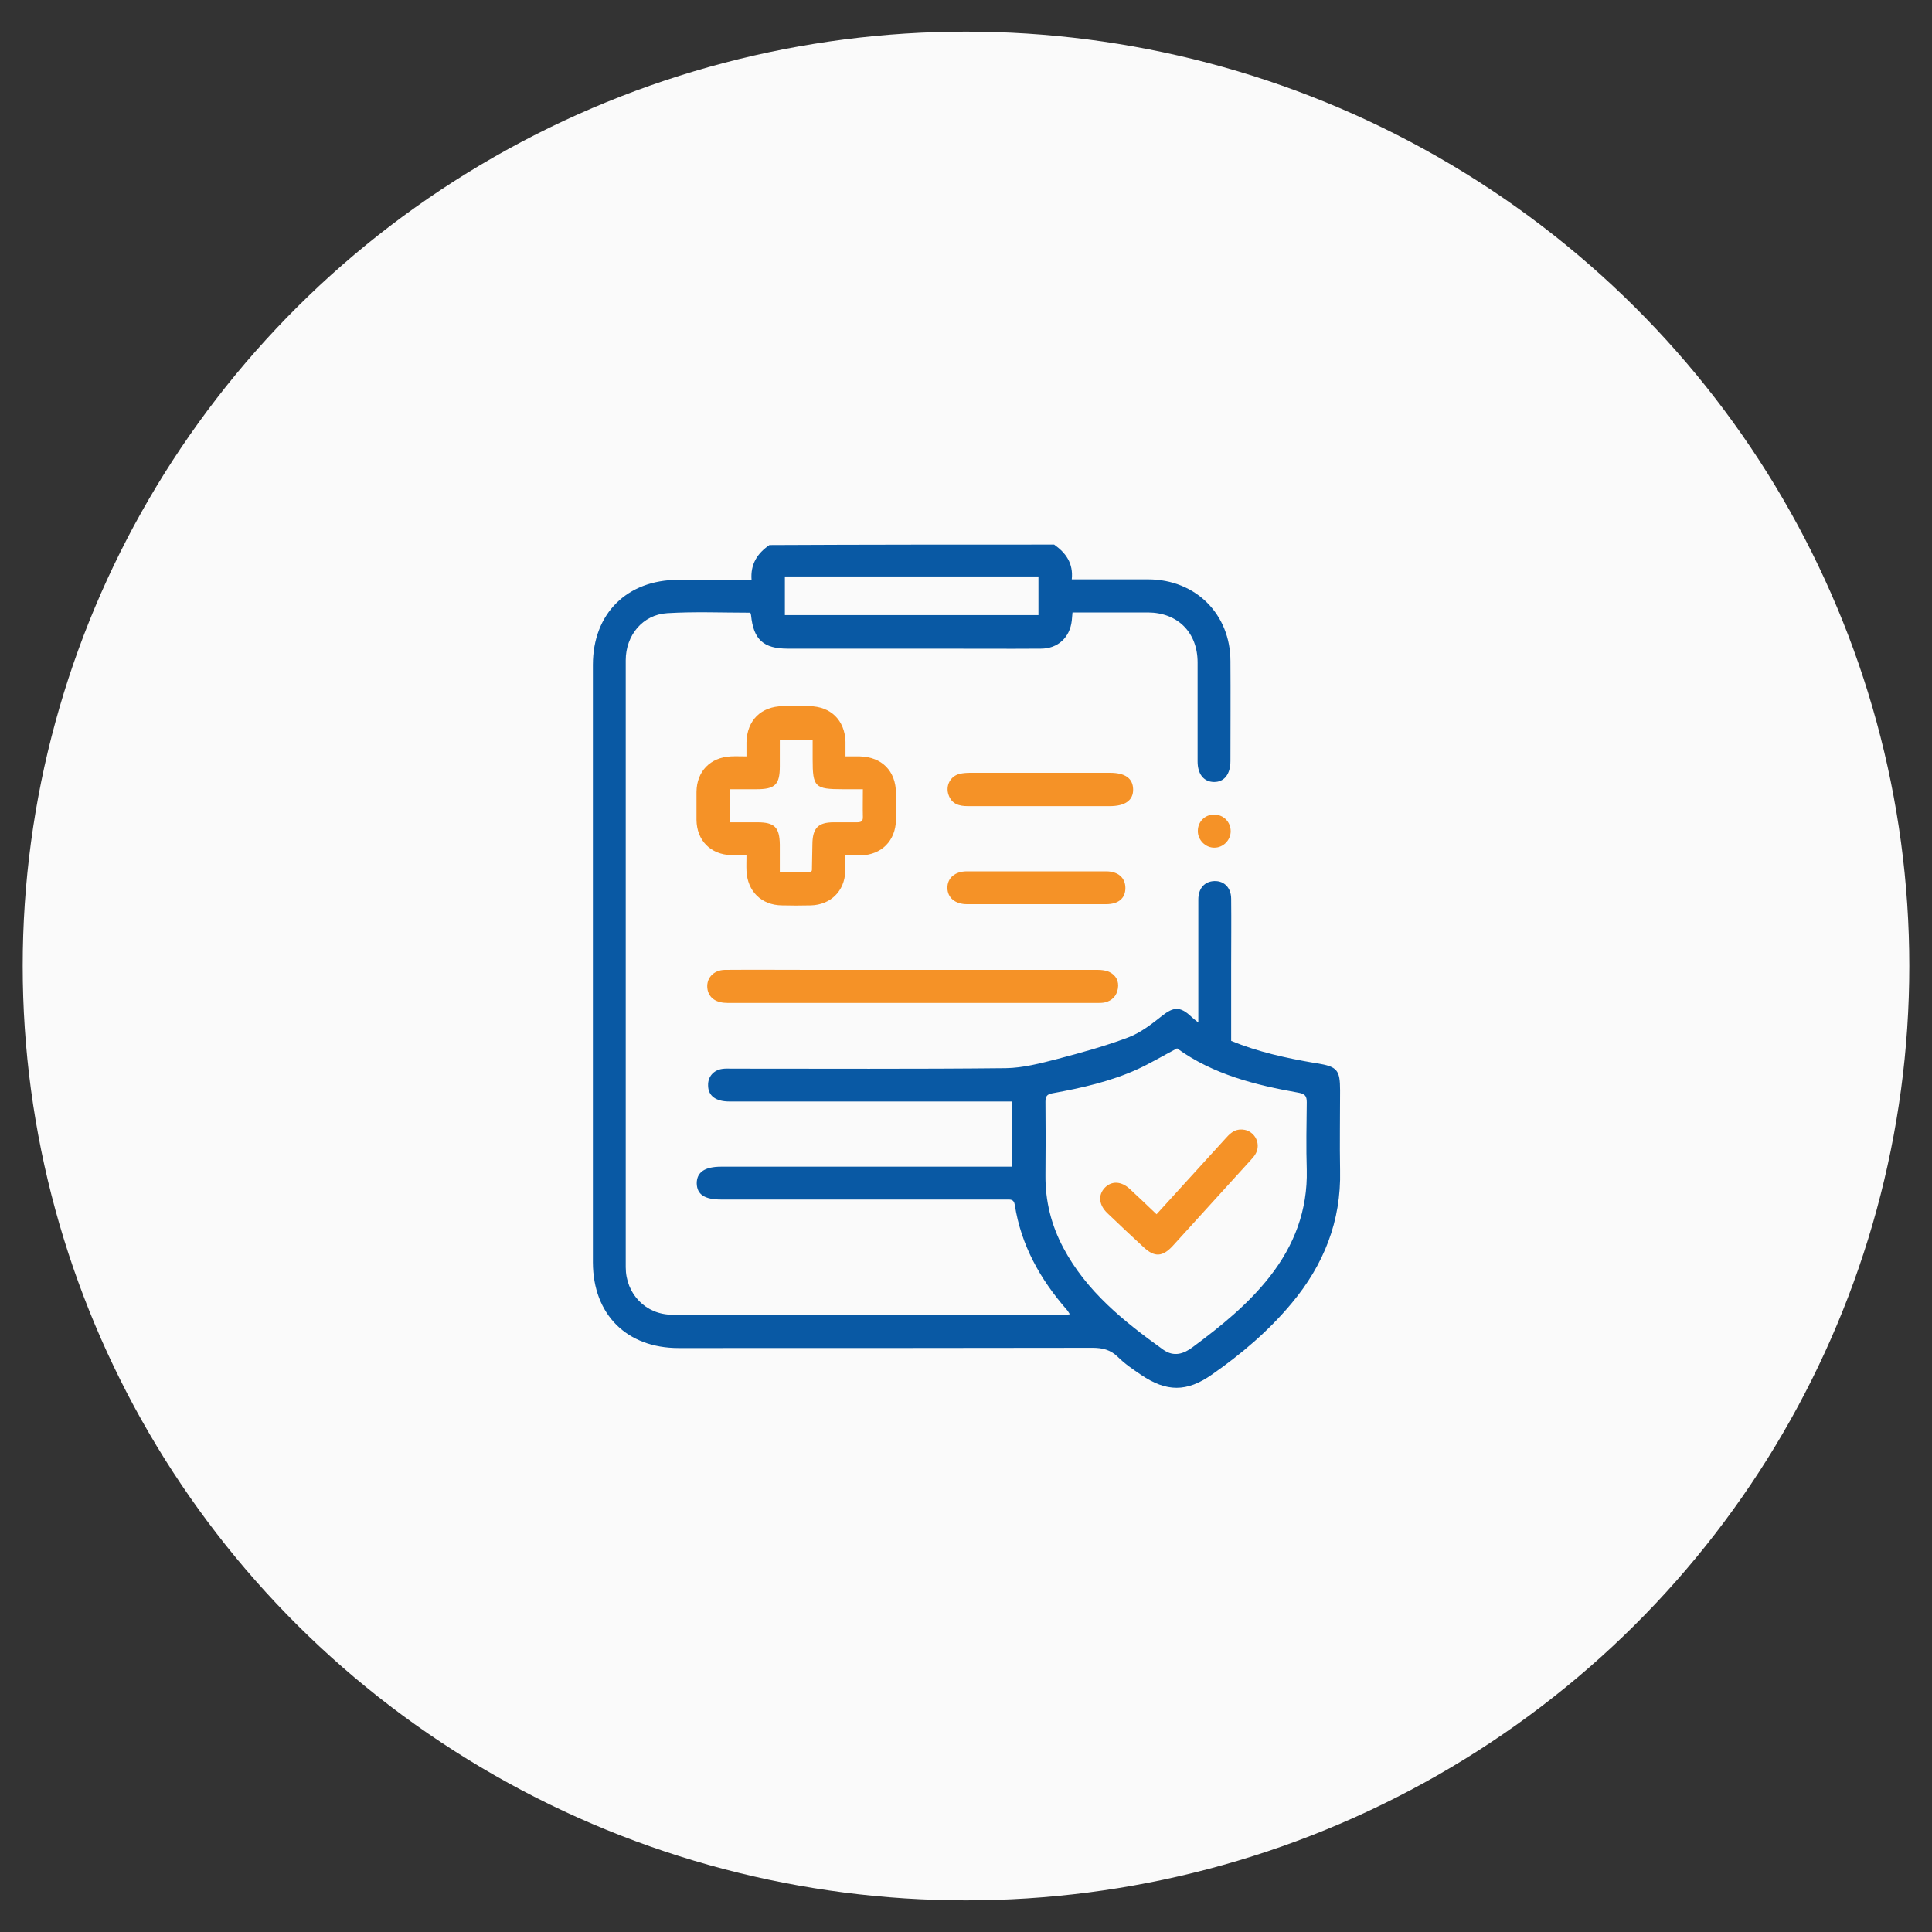
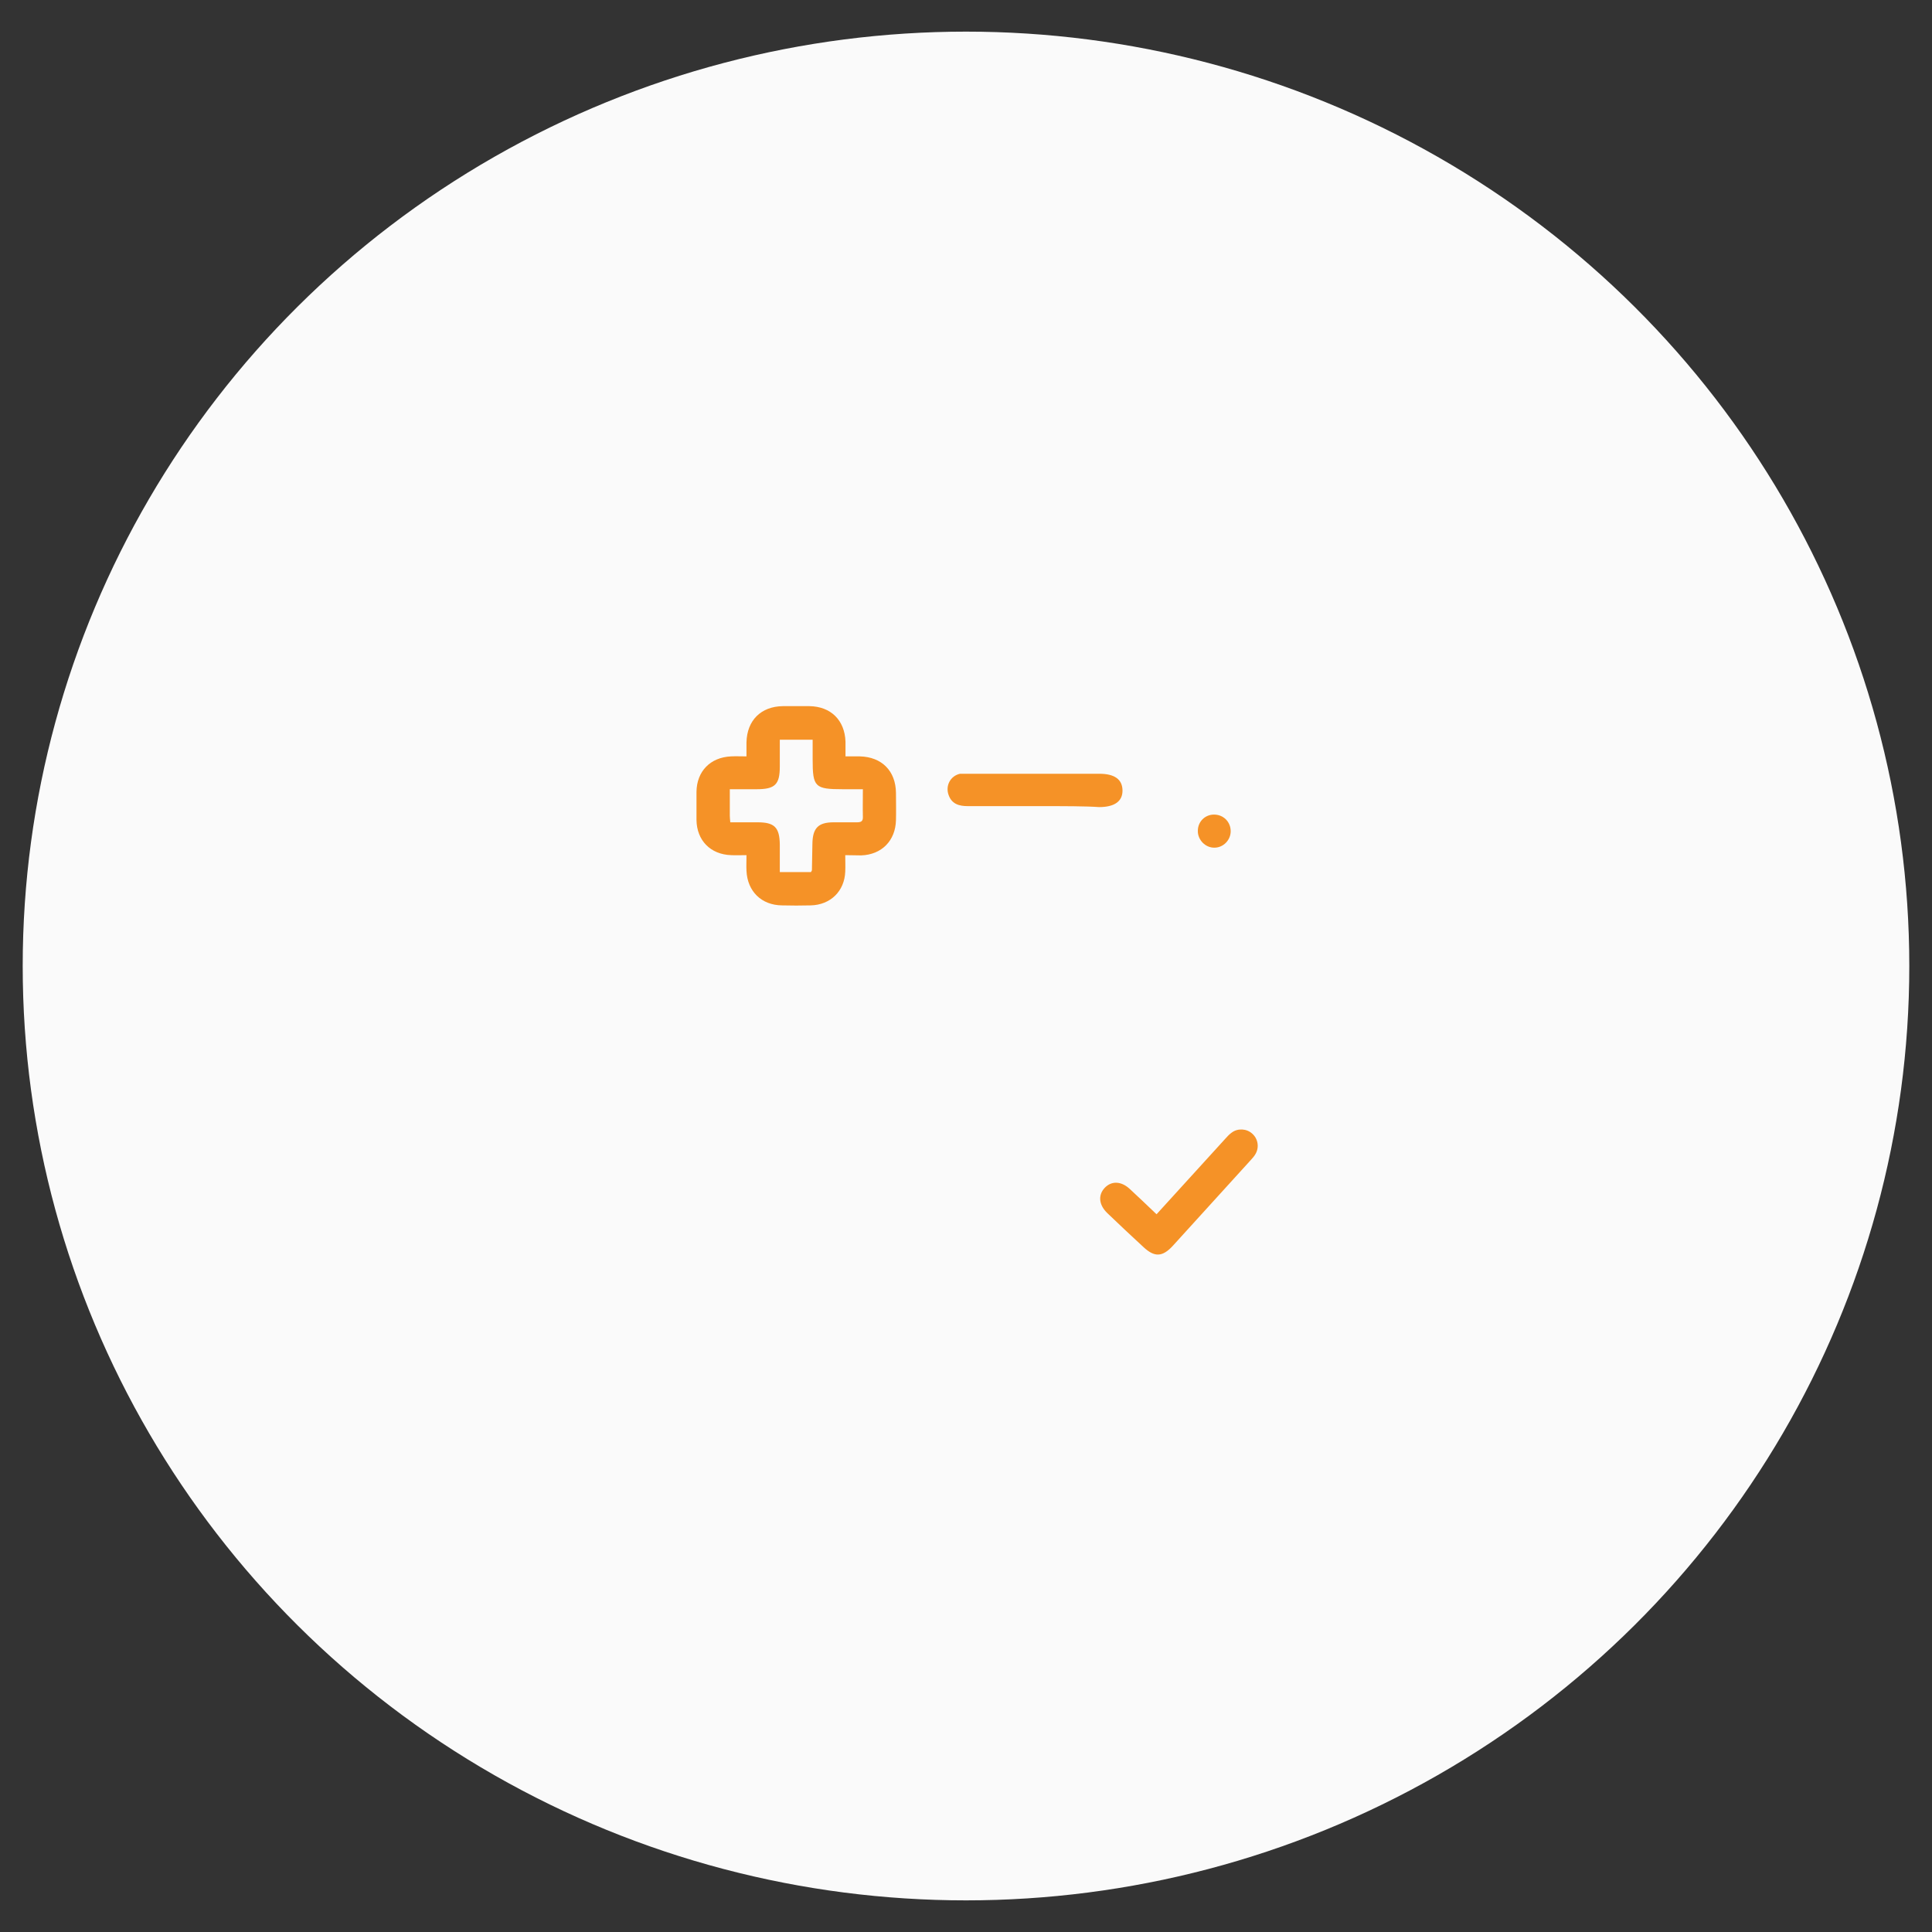
<svg xmlns="http://www.w3.org/2000/svg" version="1.1" id="Layer_1" x="0px" y="0px" viewBox="94 -4 800 800" style="enable-background:new 94 -4 800 800;" xml:space="preserve">
  <rect x="94" y="-4" width="800" height="800" fill="#333333" stroke="none" />
  <style type="text/css"> .st0{fill:#FAFAFA;} .st1{fill:#0959A4;} .st2{fill:#F59227;} </style>
  <ellipse class="st0" cx="494" cy="396" rx="390.6" ry="386.9" />
  <g> </g>
  <g> </g>
  <g>
-     <path class="st1" d="M530.5,221.5c4.8,3.4,8,7.7,7.3,14.4c1.4,0,2.6,0,3.8,0c9.3,0,18.7,0,28,0c19.5,0.1,33.9,14.4,33.9,33.9 c0.1,13.8,0,27.5,0,41.3c0,5.5-2.6,8.8-6.9,8.7c-4.2-0.1-6.7-3.3-6.7-8.5c0-13.7,0-27.3,0-41c0-12.4-8.2-20.6-20.5-20.7 c-10.3,0-20.7,0-31.3,0c-0.1,1.3-0.2,2.3-0.3,3.4c-0.8,7-5.8,11.6-12.8,11.6c-14.2,0.1-28.5,0-42.7,0c-20.7,0-41.4,0-62.1,0 c-10.1,0-14.2-3.8-15.2-13.8c0-0.3-0.2-0.6-0.3-1.1c-11.5,0-23-0.5-34.4,0.2c-10.2,0.6-17.2,9.2-17.2,19.5c0,83.8,0,167.5,0,251.3 c0,11.1,8.3,19.7,19.3,19.7c54.4,0.1,108.8,0,163.2,0c0.3,0,0.7-0.1,1.4-0.2c-0.5-0.7-0.8-1.4-1.3-1.9 c-11-12.6-18.9-26.7-21.5-43.4c-0.4-2.4-1.8-2.2-3.4-2.2c-12.2,0-24.4,0-36.5,0c-27.2,0-54.4,0-81.6,0c-7,0-10.1-2.1-10.2-6.7 c0-4.6,3.3-6.9,10.1-6.9c38.7,0,77.4,0,116.1,0c1.4,0,2.9,0,4.5,0c0-9.1,0-17.9,0-27c-1.6,0-3.1,0-4.5,0c-37.6,0-75.1,0-112.7,0 c-5.7,0-8.8-2.4-8.8-6.7c-0.1-3.6,2.3-6.3,5.9-6.8c1.3-0.2,2.7-0.1,4.1-0.1c37.8,0,75.6,0.2,113.3-0.2c7.1-0.1,14.3-2,21.3-3.8 c9.9-2.6,19.7-5.3,29.3-8.9c5.1-1.9,9.7-5.5,14-8.9c4.8-3.8,7.5-4.1,12.1,0.2c0.7,0.7,1.5,1.3,3,2.5c0-1.8,0-3,0-4.1 c0-15.6,0-31.2,0-46.8c0-4.3,2.2-7.1,5.8-7.6c4.5-0.6,7.8,2.4,7.8,7.3c0.1,9.2,0,18.4,0,27.7c0,10.3,0,20.7,0,31.1 c11.2,4.6,22.7,7.1,34.3,9.1c0.4,0.1,0.9,0.1,1.4,0.2c8.2,1.4,9.4,2.7,9.4,11.2c0,11-0.2,22.1,0,33.1c0.5,21.1-6.8,39.2-20.1,55.1 c-9.5,11.4-20.8,21-33,29.5c-10.4,7.3-18.8,7.2-29.3,0.1c-3.4-2.3-6.8-4.6-9.7-7.5c-3-2.9-6.3-3.7-10.4-3.7 c-57.1,0.1-114.3,0.1-171.4,0.1c-21.5,0-35.4-13.9-35.5-35.4c0-82.5,0-165,0-247.5c0-21.2,14.1-35.2,35.3-35.2c10,0,20,0,30.4,0 c-0.5-6.5,2.4-11,7.4-14.4C451.7,221.5,491.1,221.5,530.5,221.5z M581.4,430.1c-5.7,3-10.9,6.1-16.3,8.6 c-11.2,5.1-23.2,7.8-35.3,10c-2.3,0.4-2.9,1.3-2.9,3.5c0.1,10.1,0.1,20.2,0,30.4c-0.1,10.7,2.4,20.7,7.4,30.1 c9.6,18.1,25.1,30.5,41.4,42.2c4.4,3.1,8.5,1.7,12.2-1.1c11.6-8.6,22.9-17.7,31.9-29.2c10.1-12.9,15.7-27.5,15.3-44.2 c-0.3-9.3-0.1-18.7,0-28c0-2.5-0.7-3.4-3.2-3.9C613.8,445.3,596.3,440.9,581.4,430.1z M524,234.7c-35.2,0-70.1,0-105,0 c0,5.5,0,10.8,0,16c35.1,0,70,0,105,0C524,245.4,524,240.2,524,234.7z" />
    <path class="st2" d="M444,350.1c0,2.6,0.1,4.7,0,6.8c-0.3,8.1-6.1,13.8-14.3,14c-4,0.1-8,0.1-11.9,0c-8.5-0.1-14.3-5.8-14.7-14.3 c-0.1-2,0-4.1,0-6.5c-2.4,0-4.4,0.1-6.4,0c-8.5-0.3-14.2-6.1-14.3-14.6c0-3.9,0-7.7,0-11.6c0.1-8.5,5.7-14.3,14.3-14.7 c2-0.1,4,0,6.4,0c0-2.2,0-4,0-5.8c0.2-9.1,6-14.9,15.1-15c3.6,0,7.3,0,10.9,0c8.9,0.1,14.7,5.8,15,14.7c0,1.8,0,3.6,0,6.1 c2.1,0,4,0,5.9,0c9.1,0.2,14.9,6,15,15.1c0,3.8,0.1,7.5,0,11.3c-0.2,8.5-5.9,14.3-14.4,14.6C448.5,350.2,446.4,350.1,444,350.1z M429.8,357.1c0.2-0.4,0.4-0.6,0.4-0.8c0.1-3.6,0.1-7.3,0.2-10.9c0.1-6.5,2.4-8.9,8.8-8.9c3.2,0,6.4,0,9.6,0c1.6,0,2.6-0.3,2.5-2.3 c-0.1-3.6,0-7.3,0-11.4c-3,0-5.6,0-8.3,0c-11.6,0-12.5-0.9-12.5-12.4c0-2.7,0-5.4,0-8.1c-4.8,0-9,0-13.6,0c0,3.8,0,7.5,0,11.1 c0,7.5-2,9.4-9.6,9.4c-3.6,0-7.2,0-11.1,0c0,3.9,0,7.4,0,11c0,0.8,0.1,1.5,0.2,2.7c3.9,0,7.6,0,11.3,0c7,0,9.1,2.1,9.2,9.2 c0,3.8,0,7.6,0,11.4C421.5,357.1,425.7,357.1,429.8,357.1z" />
-     <path class="st2" d="M472,397.6c25.5,0,51,0,76.5,0c1.7,0,3.5,0.2,4.9,0.9c2.7,1.3,4,3.8,3.5,6.8c-0.5,3.1-2.4,5.1-5.5,5.8 c-1,0.2-2,0.2-3.1,0.2c-51,0-102,0-152.9,0c-4.8,0-7.6-1.9-8.4-5.4c-0.9-4.5,2.2-8.2,7.1-8.3c12.1-0.1,24.1,0,36.2,0 C444.3,397.6,458.2,397.6,472,397.6z" />
-     <path class="st2" d="M524.7,329.8c-10,0-20,0-30,0c-3.6,0-6.6-0.9-7.9-4.6c-1.4-3.8,0.7-7.9,4.7-8.8c1.4-0.3,2.9-0.4,4.4-0.4 c19.2,0,38.5,0,57.7,0c6.3,0,9.5,2.3,9.6,6.8c0.1,4.6-3.3,7-9.7,7C543.8,329.8,534.2,329.8,524.7,329.8z" />
-     <path class="st2" d="M523,370.4c-9.5,0-19.1,0-28.6,0c-4.9,0-8.1-2.7-8.1-6.8c0-4.1,3.2-6.8,8.1-6.8c19.2,0,38.4,0,57.6,0 c5,0,8,2.7,8,6.9c0,4.3-2.9,6.7-8,6.7C542.3,370.4,532.6,370.4,523,370.4z" />
+     <path class="st2" d="M524.7,329.8c-10,0-20,0-30,0c-3.6,0-6.6-0.9-7.9-4.6c-1.4-3.8,0.7-7.9,4.7-8.8c19.2,0,38.5,0,57.7,0c6.3,0,9.5,2.3,9.6,6.8c0.1,4.6-3.3,7-9.7,7C543.8,329.8,534.2,329.8,524.7,329.8z" />
    <path class="st2" d="M596.7,333.3c3.9,0,6.9,3,6.9,6.9c0,3.7-3.1,6.8-6.7,6.8c-3.7,0.1-7-3.2-6.9-7 C590,336.3,592.9,333.3,596.7,333.3z" />
    <path class="st2" d="M572.9,498.8c9.7-10.7,19-20.9,28.4-31.2c0.8-0.9,1.7-1.9,2.7-2.6c2.5-1.9,6.2-1.7,8.5,0.4 c2.4,2.1,3,5.6,1.4,8.4c-0.6,1.1-1.5,2-2.3,2.9c-10.6,11.7-21.3,23.4-31.9,35.1c-4.3,4.7-7.6,4.9-12.2,0.6c-5-4.6-10-9.3-14.9-14 c-3.6-3.4-4-7.5-1.2-10.5c2.8-3,6.9-2.9,10.5,0.5C565.5,491.7,569.1,495.2,572.9,498.8z" />
  </g>
</svg>